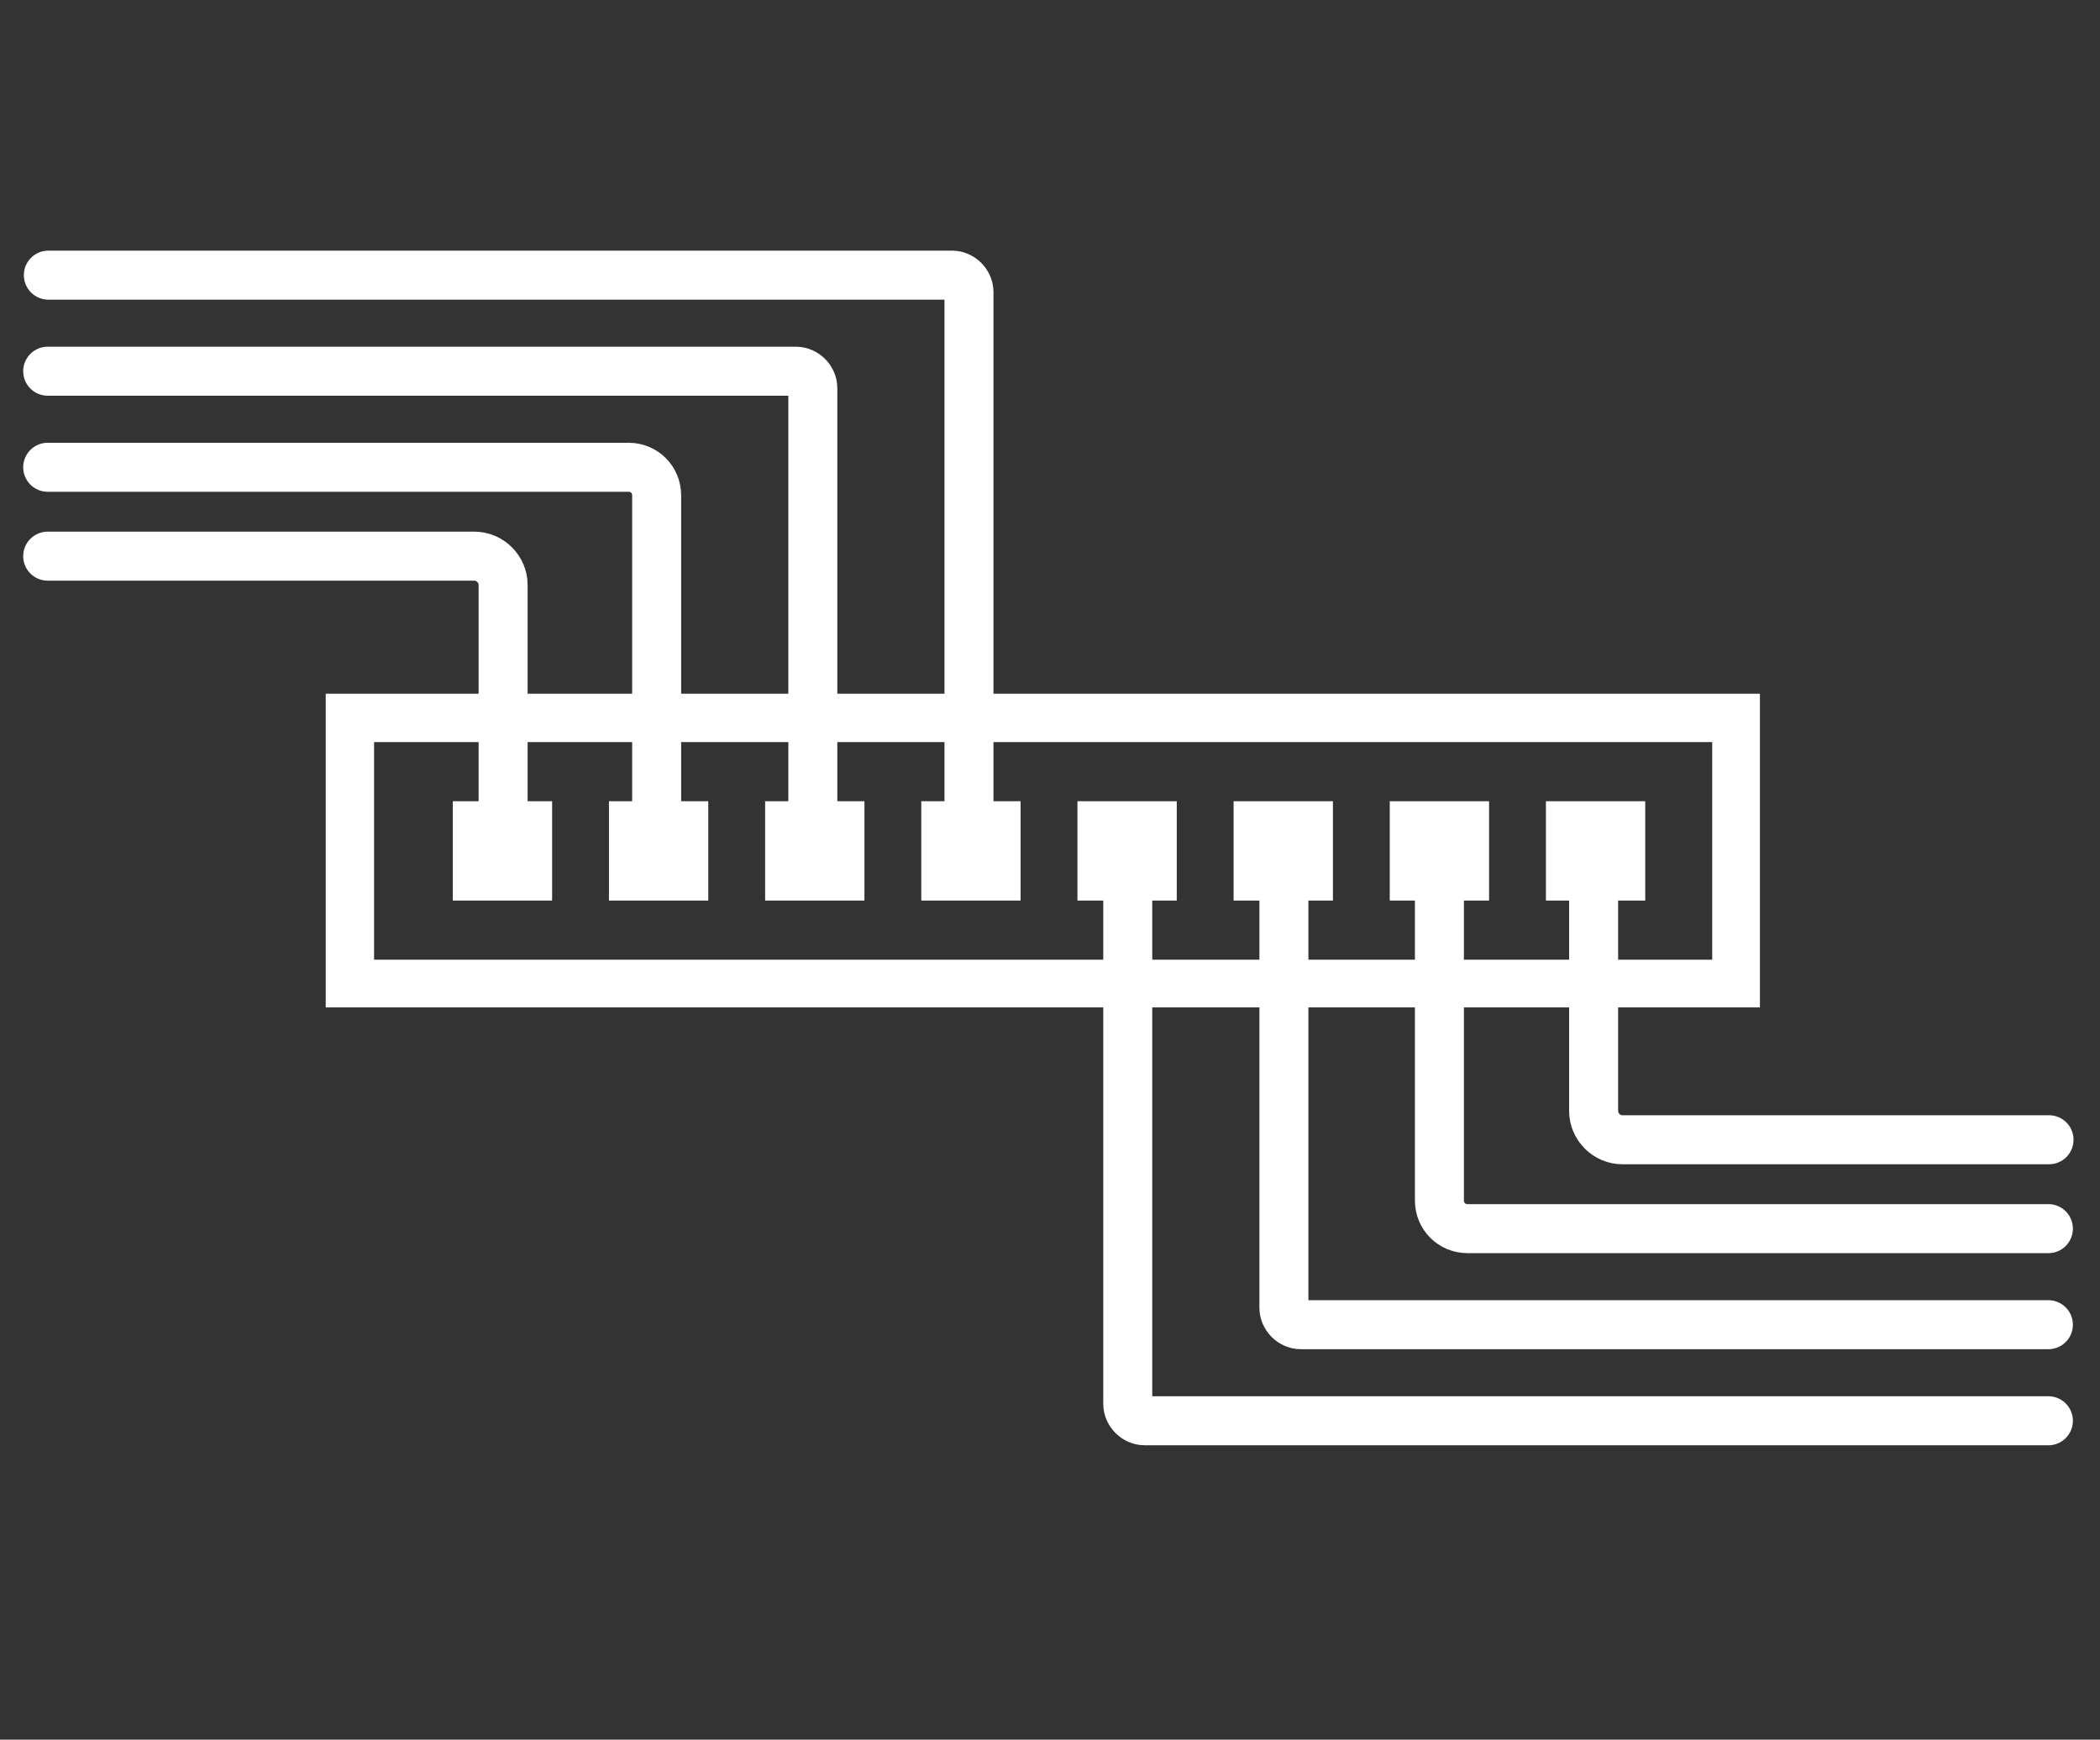
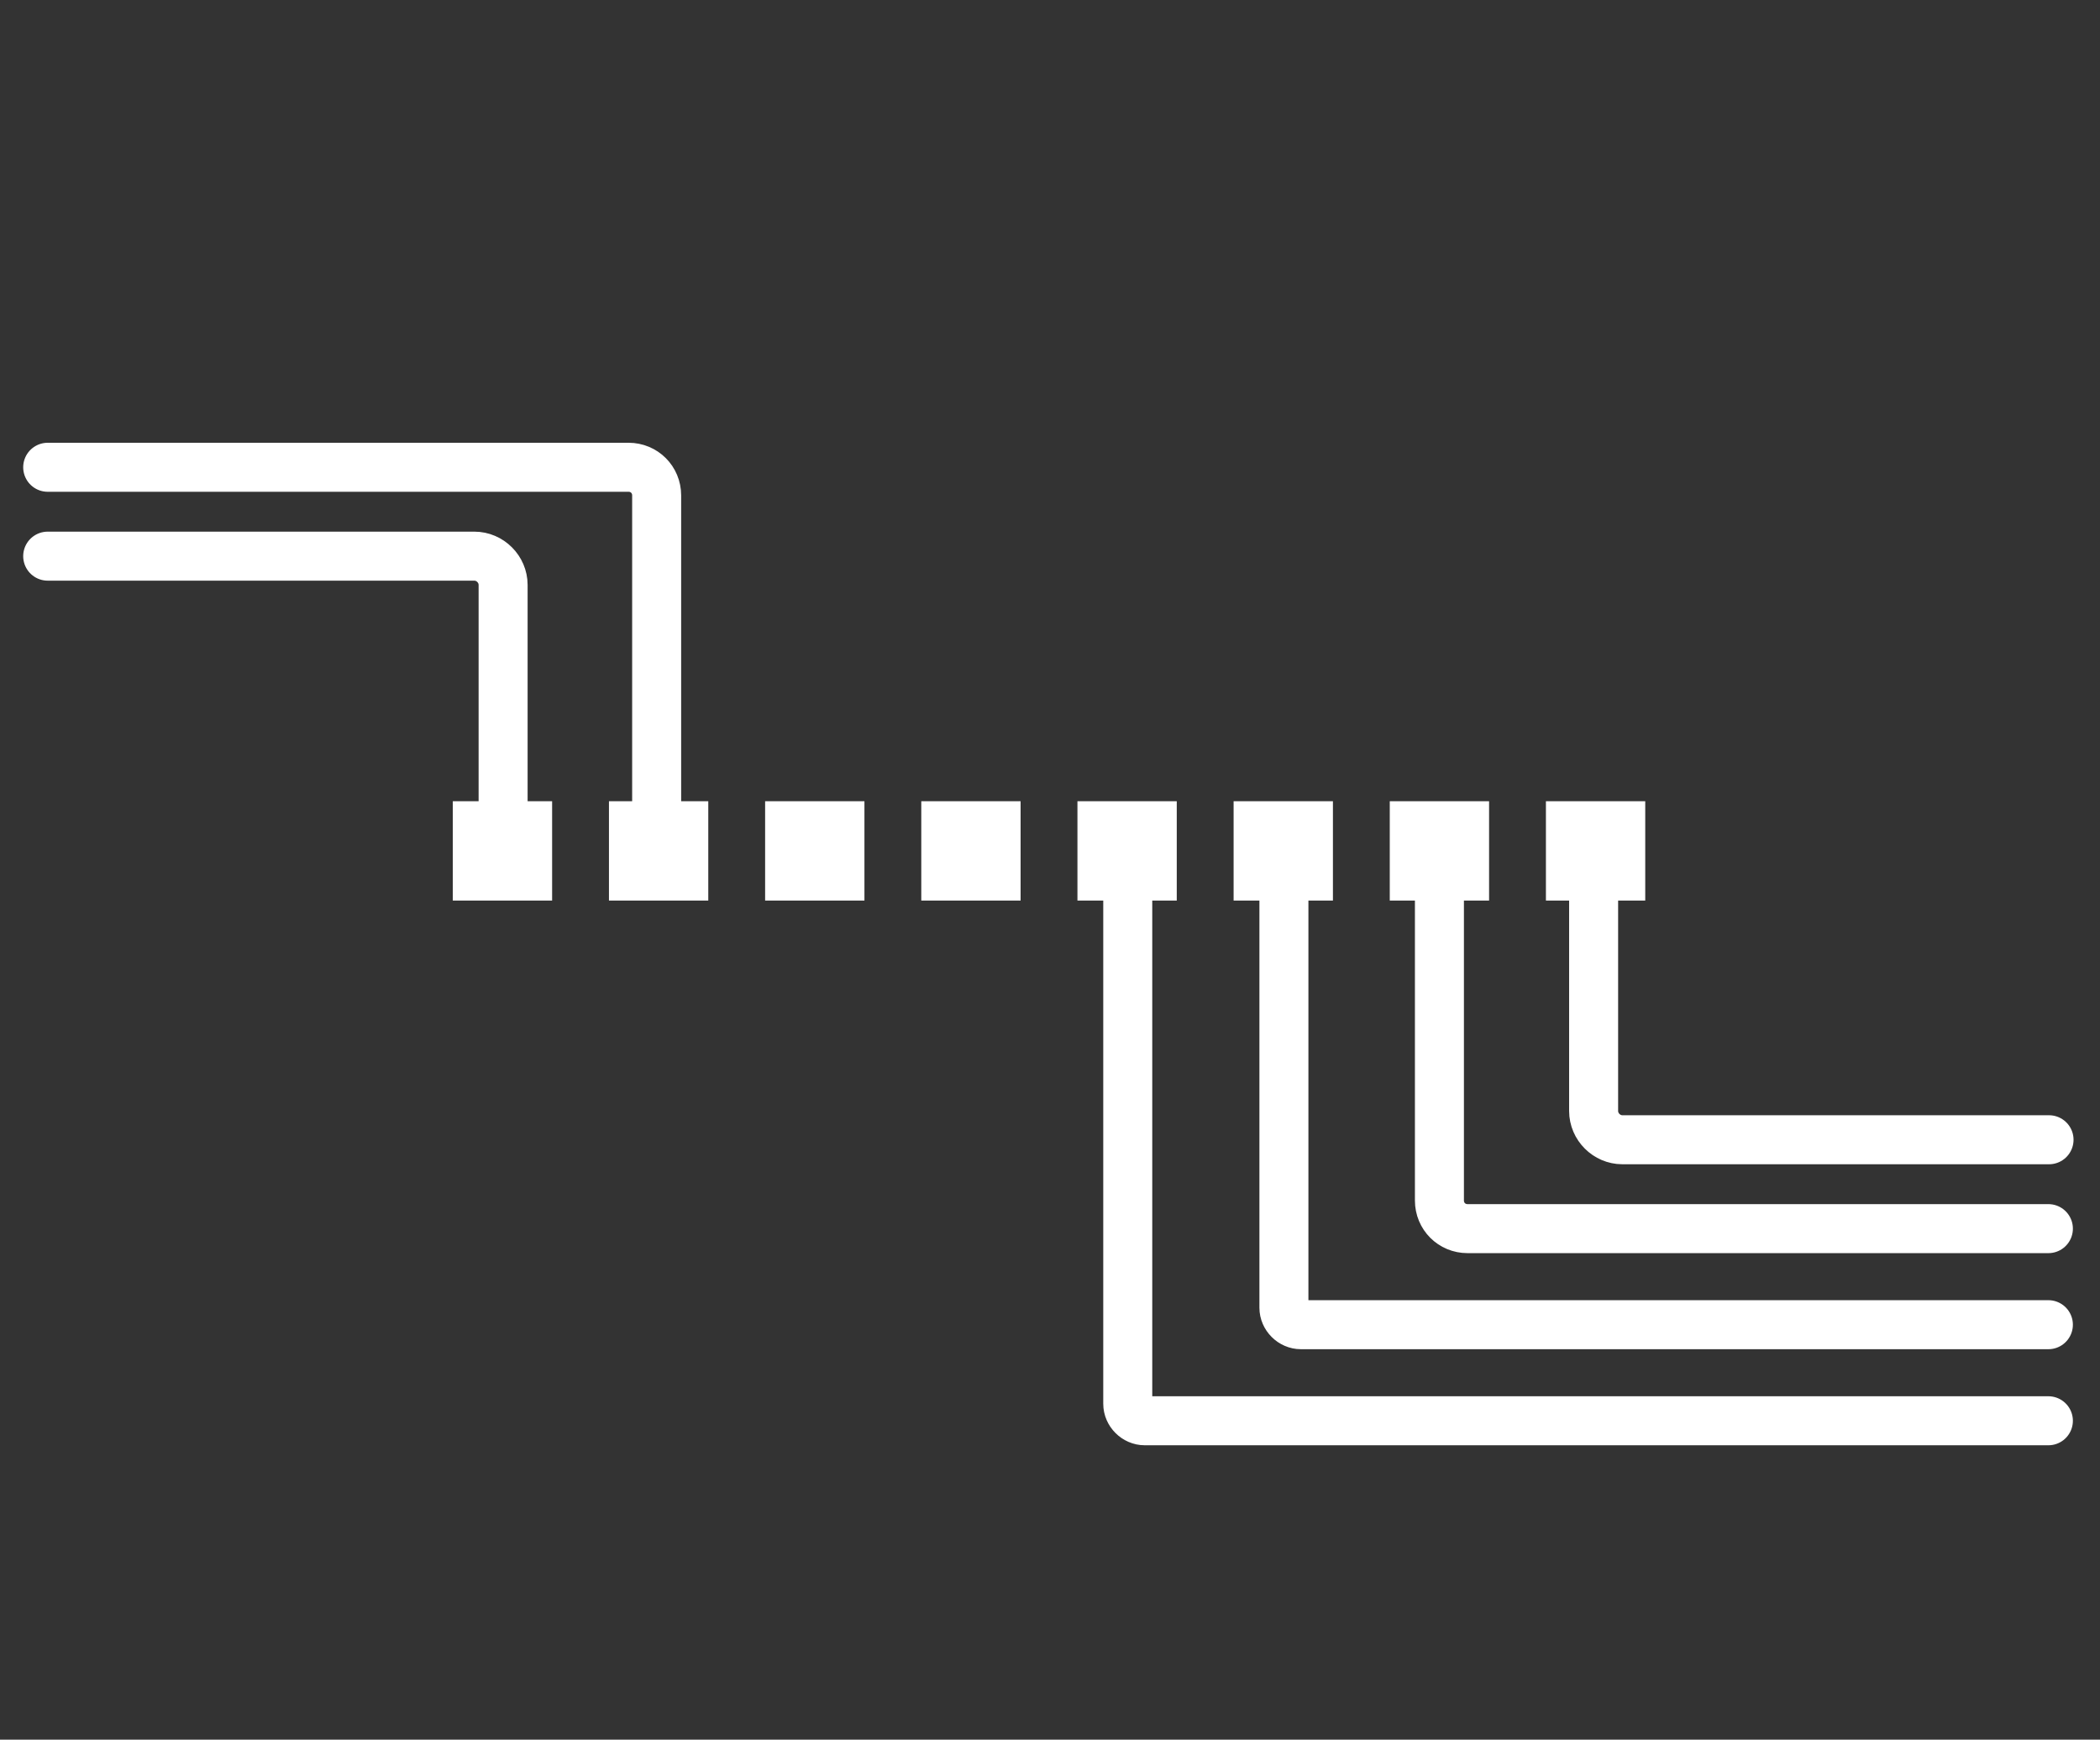
<svg xmlns="http://www.w3.org/2000/svg" id="uuid-ed96c9ef-bef2-4b9a-b008-1fac1304483d" data-name="Layer 2" viewBox="0 0 32.14 26.62">
  <rect x="0" y="0" width="32.14" height="26.62" fill="#333333" stroke="none" />
  <defs>
    <style> .uuid-00576d92-8ea3-4ca3-9e03-15997820edd9 { fill: #004d77; opacity: 0; } .uuid-6694b1a8-e8b3-4df3-8759-5d0674fccdd2, .uuid-10f8a230-6a8b-432b-84b4-420273896b77 { fill: #fff; } .uuid-10f8a230-6a8b-432b-84b4-420273896b77 { stroke-width: .25px; } .uuid-10f8a230-6a8b-432b-84b4-420273896b77, .uuid-a42f14fd-c350-4c5b-823f-160185e93bb4 { stroke: #fff; stroke-miterlimit: 10; } .uuid-a42f14fd-c350-4c5b-823f-160185e93bb4 { fill: none; stroke-linecap: round; stroke-width: .75px; } </style>
  </defs>
  <g id="uuid-61d2c924-14bb-4524-88e2-85d5b53ec6d6" data-name="Calque 1">
    <g>
      <rect class="uuid-00576d92-8ea3-4ca3-9e03-15997820edd9" width="32.14" height="26.62" />
-       <path class="uuid-10f8a230-6a8b-432b-84b4-420273896b77" d="M26.81,15.29H5.11v-4.55h21.7v4.55ZM26.33,11.23H5.6v3.58h20.73v-3.58Z" />
      <rect class="uuid-6694b1a8-e8b3-4df3-8759-5d0674fccdd2" x="6.93" y="12.26" width="1.52" height="1.52" />
      <rect class="uuid-6694b1a8-e8b3-4df3-8759-5d0674fccdd2" x="9.32" y="12.26" width="1.52" height="1.52" />
      <rect class="uuid-6694b1a8-e8b3-4df3-8759-5d0674fccdd2" x="11.71" y="12.26" width="1.52" height="1.52" />
      <rect class="uuid-6694b1a8-e8b3-4df3-8759-5d0674fccdd2" x="14.1" y="12.26" width="1.52" height="1.52" />
      <rect class="uuid-6694b1a8-e8b3-4df3-8759-5d0674fccdd2" x="16.49" y="12.26" width="1.52" height="1.52" />
      <rect class="uuid-6694b1a8-e8b3-4df3-8759-5d0674fccdd2" x="18.88" y="12.26" width="1.52" height="1.52" />
      <rect class="uuid-6694b1a8-e8b3-4df3-8759-5d0674fccdd2" x="21.27" y="12.26" width="1.52" height="1.52" />
      <rect class="uuid-6694b1a8-e8b3-4df3-8759-5d0674fccdd2" x="23.66" y="12.26" width="1.52" height="1.52" />
      <path class="uuid-a42f14fd-c350-4c5b-823f-160185e93bb4" d="M7.7,13.02v-4.07c0-.24-.2-.44-.44-.44H.73" />
      <path class="uuid-a42f14fd-c350-4c5b-823f-160185e93bb4" d="M10.05,12.37v-4.79c0-.24-.19-.43-.43-.43H.73" />
-       <path class="uuid-a42f14fd-c350-4c5b-823f-160185e93bb4" d="M12.44,12.46v-6.52c0-.14-.12-.26-.26-.26H.73" />
-       <path class="uuid-a42f14fd-c350-4c5b-823f-160185e93bb4" d="M14.83,12.52V4.47c0-.14-.12-.26-.26-.26H.74" />
      <path class="uuid-a42f14fd-c350-4c5b-823f-160185e93bb4" d="M24.39,12.93v4.07c0,.24.2.44.44.44h6.53" />
      <path class="uuid-a42f14fd-c350-4c5b-823f-160185e93bb4" d="M22.03,13.58v4.79c0,.24.19.43.43.43h8.89" />
      <path class="uuid-a42f14fd-c350-4c5b-823f-160185e93bb4" d="M19.65,13.49v6.52c0,.14.12.26.26.26h11.44" />
      <path class="uuid-a42f14fd-c350-4c5b-823f-160185e93bb4" d="M17.26,13.43v8.05c0,.14.12.26.26.26h13.83" />
    </g>
  </g>
</svg>